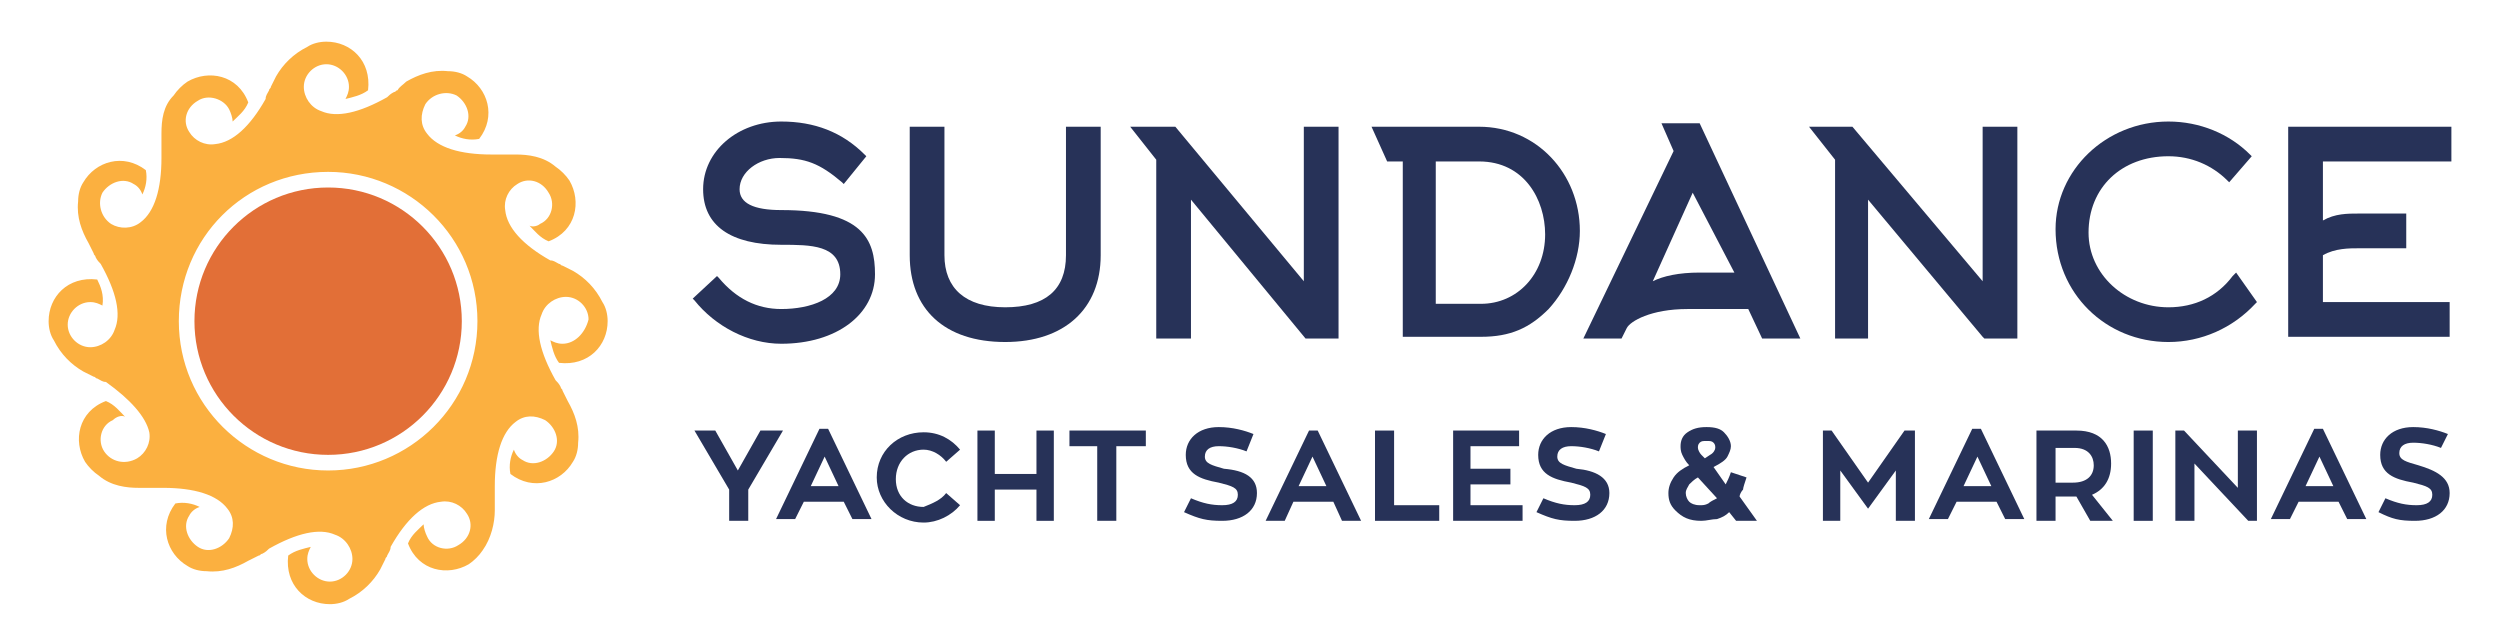
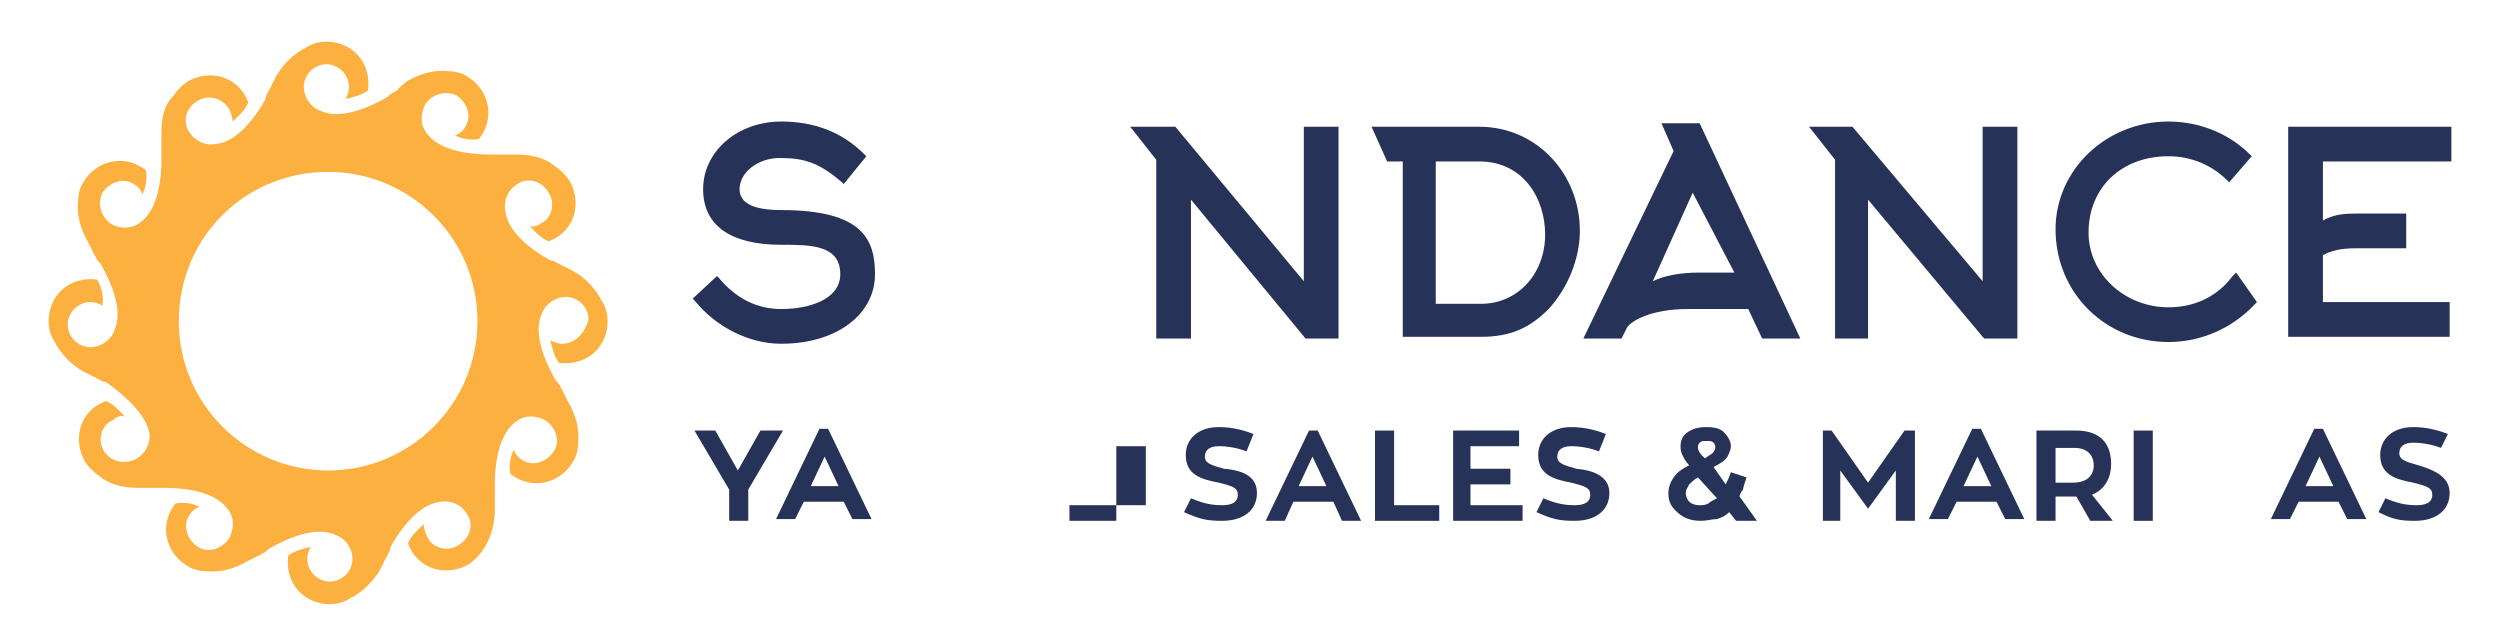
<svg xmlns="http://www.w3.org/2000/svg" version="1.1" id="Layer_1" x="0px" y="0px" viewBox="0 0 144 36.8" style="enable-background:new 0 0 144 36.8;" xml:space="preserve">
  <style type="text/css"> .st0{fill:#FBB040;} .st1{fill:#273258;} .st2{fill:#E26F37;} </style>
  <g>
    <g id="Hollow_Horizontal_3_">
      <path class="st0" d="M32.4,19.8c-0.3,0-0.5-0.1-0.7-0.2c0.1,0.4,0.2,0.9,0.5,1.3c1.7,0.2,2.8-1,2.8-2.4l0,0v0 c0-0.4-0.1-0.8-0.3-1.1c-0.4-0.8-1-1.4-1.7-1.8l0,0c-0.2-0.1-0.4-0.2-0.6-0.3c-0.1,0-0.1-0.1-0.2-0.1c0,0,0,0,0,0l0,0 c-0.2-0.1-0.3-0.2-0.5-0.2c-1.6-0.9-2.5-1.9-2.6-2.9c-0.1-0.6,0.2-1.2,0.7-1.5c0.6-0.4,1.4-0.2,1.8,0.5c0,0,0,0,0,0 c0.4,0.6,0.2,1.5-0.5,1.8C31,13,30.7,13.1,30.5,13c0.3,0.3,0.6,0.7,1.1,0.9c1.6-0.6,1.9-2.3,1.2-3.5h0c0,0,0,0,0,0 c-0.2-0.3-0.5-0.6-0.8-0.8c-0.7-0.6-1.6-0.7-2.3-0.7l0,0c-0.2,0-0.5,0-0.7,0c-0.1,0-0.1,0-0.2,0c0,0,0,0,0,0l0,0 c-0.2,0-0.4,0-0.5,0c-1.8,0-3.1-0.4-3.7-1.2c-0.4-0.5-0.4-1.1-0.1-1.7c0.4-0.6,1.2-0.8,1.8-0.5c0,0,0,0,0,0 c0.6,0.4,0.9,1.2,0.5,1.8c-0.1,0.2-0.3,0.4-0.6,0.5c0.4,0.2,0.9,0.3,1.4,0.2c1-1.3,0.5-2.9-0.7-3.6c0,0,0,0,0,0c0,0,0,0,0,0 c-0.3-0.2-0.7-0.3-1.1-0.3c-0.9-0.1-1.7,0.2-2.4,0.6v0C23.2,4.9,23,5,22.9,5.2c-0.1,0-0.1,0.1-0.2,0.1c0,0,0,0,0,0l0,0 c-0.2,0.1-0.3,0.2-0.4,0.3c-1.6,0.9-2.9,1.2-3.8,0.8c-0.6-0.2-1-0.8-1-1.4c0-0.7,0.6-1.3,1.3-1.3c0,0,0,0,0,0 c0.7,0,1.3,0.6,1.3,1.3c0,0.3-0.1,0.5-0.2,0.7c0.4-0.1,0.9-0.2,1.3-0.5c0.2-1.7-1-2.8-2.4-2.8h0c0,0,0,0,0,0 c-0.4,0-0.8,0.1-1.1,0.3c-0.8,0.4-1.4,1-1.8,1.7l0,0c-0.1,0.2-0.2,0.4-0.3,0.6c0,0.1-0.1,0.1-0.1,0.2c0,0,0,0,0,0l0,0 c-0.1,0.2-0.2,0.3-0.2,0.5c-0.9,1.6-1.9,2.5-2.9,2.6c-0.6,0.1-1.2-0.2-1.5-0.7c-0.4-0.6-0.2-1.4,0.5-1.8c0,0,0,0,0,0 c0.6-0.4,1.5-0.1,1.8,0.5c0.1,0.2,0.2,0.5,0.2,0.7c0.3-0.3,0.7-0.6,0.9-1.1c-0.6-1.6-2.3-1.9-3.5-1.2c0,0,0,0,0,0c0,0,0,0,0,0 c-0.3,0.2-0.6,0.5-0.8,0.8C9.4,6.1,9.3,6.9,9.3,7.7l0,0c0,0.2,0,0.5,0,0.7c0,0.1,0,0.1,0,0.2c0,0,0,0,0,0l0,0c0,0.2,0,0.4,0,0.5 c0,1.8-0.4,3.1-1.2,3.7c-0.5,0.4-1.2,0.4-1.7,0.1c-0.6-0.4-0.8-1.2-0.5-1.8c0,0,0,0,0,0c0.4-0.6,1.2-0.9,1.8-0.5 c0.2,0.1,0.4,0.3,0.5,0.6c0.2-0.4,0.3-0.9,0.2-1.4c-1.3-1-2.9-0.5-3.6,0.7l0,0v0c-0.2,0.3-0.3,0.7-0.3,1.1 c-0.1,0.9,0.2,1.7,0.6,2.4l0,0c0.1,0.2,0.2,0.4,0.3,0.6c0,0.1,0.1,0.1,0.1,0.2c0,0,0,0,0,0l0,0c0.1,0.2,0.2,0.3,0.3,0.4 c0.9,1.6,1.2,2.9,0.8,3.8c-0.2,0.6-0.8,1-1.4,1c-0.7,0-1.3-0.6-1.3-1.3c0,0,0,0,0,0c0-0.7,0.6-1.3,1.3-1.3c0.3,0,0.5,0.1,0.7,0.2 C6,17,5.8,16.5,5.6,16.1c-1.7-0.2-2.8,1-2.8,2.4v0l0,0c0,0.4,0.1,0.8,0.3,1.1c0.4,0.8,1,1.4,1.7,1.8l0,0c0.2,0.1,0.4,0.2,0.6,0.3 c0.1,0,0.1,0.1,0.2,0.1c0,0,0,0,0,0l0,0c0.2,0.1,0.3,0.2,0.5,0.2C7.5,23,8.4,24,8.6,24.9c0.1,0.6-0.2,1.2-0.7,1.5 C7.2,26.8,6.4,26.6,6,26c0,0,0,0,0,0c-0.4-0.6-0.2-1.5,0.5-1.8C6.7,24,7,23.9,7.2,24c-0.3-0.3-0.6-0.7-1.1-0.9 c-1.6,0.6-1.9,2.3-1.2,3.5l0,0c0,0,0,0,0,0c0.2,0.3,0.5,0.6,0.8,0.8c0.7,0.6,1.6,0.7,2.3,0.7l0,0c0.2,0,0.5,0,0.7,0 c0.1,0,0.1,0,0.2,0c0,0,0,0,0,0l0,0c0.2,0,0.4,0,0.5,0c1.8,0,3.1,0.4,3.7,1.2c0.4,0.5,0.4,1.1,0.1,1.7c-0.4,0.6-1.2,0.9-1.8,0.5 c0,0,0,0,0,0c-0.6-0.4-0.9-1.2-0.5-1.8c0.1-0.2,0.3-0.4,0.6-0.5c-0.4-0.2-0.9-0.3-1.4-0.2c-1,1.3-0.5,2.9,0.7,3.6c0,0,0,0,0,0l0,0 c0.3,0.2,0.7,0.3,1.1,0.3c0.9,0.1,1.7-0.2,2.4-0.6v0c0.2-0.1,0.4-0.2,0.6-0.3c0.1,0,0.1-0.1,0.2-0.1c0,0,0,0,0,0v0 c0.2-0.1,0.3-0.2,0.4-0.3c1.6-0.9,2.9-1.2,3.8-0.8c0.6,0.2,1,0.8,1,1.4c0,0.7-0.6,1.3-1.3,1.3c0,0,0,0,0,0c-0.7,0-1.3-0.6-1.3-1.3 c0-0.3,0.1-0.5,0.2-0.7c-0.4,0.1-0.9,0.2-1.3,0.5c-0.2,1.7,1,2.8,2.4,2.8l0,0c0,0,0,0,0,0c0.4,0,0.8-0.1,1.1-0.3 c0.8-0.4,1.4-1,1.8-1.7l0,0c0.1-0.2,0.2-0.4,0.3-0.6c0-0.1,0.1-0.1,0.1-0.2c0,0,0,0,0,0l0,0c0.1-0.2,0.2-0.3,0.2-0.5 c0.9-1.6,1.9-2.5,2.9-2.6c0.6-0.1,1.2,0.2,1.5,0.7c0.4,0.6,0.2,1.4-0.5,1.8c0,0,0,0,0,0c-0.6,0.4-1.5,0.2-1.8-0.5 c-0.1-0.2-0.2-0.5-0.2-0.7c-0.3,0.3-0.7,0.6-0.9,1.1c0.6,1.6,2.3,1.9,3.5,1.2l0,0l0,0c0.3-0.2,0.6-0.5,0.8-0.8 c0.5-0.7,0.7-1.6,0.7-2.3l0,0c0-0.2,0-0.5,0-0.7c0-0.1,0-0.1,0-0.2c0,0,0,0,0,0l0,0c0-0.2,0-0.4,0-0.5c0-1.8,0.4-3.1,1.2-3.7 c0.5-0.4,1.1-0.4,1.7-0.1c0.6,0.4,0.9,1.2,0.5,1.8c0,0,0,0,0,0c-0.4,0.6-1.2,0.9-1.8,0.5c-0.2-0.1-0.4-0.3-0.5-0.6 c-0.2,0.4-0.3,0.9-0.2,1.4c1.3,1,2.9,0.5,3.6-0.7l0,0c0,0,0,0,0,0c0.2-0.3,0.3-0.7,0.3-1.1c0.1-0.9-0.2-1.7-0.6-2.4l0,0 c-0.1-0.2-0.2-0.4-0.3-0.6c0-0.1-0.1-0.1-0.1-0.2c0,0,0,0,0,0l0,0c-0.1-0.2-0.2-0.3-0.3-0.4c-0.9-1.6-1.2-2.9-0.8-3.8 c0.2-0.6,0.8-1,1.4-1c0.7,0,1.3,0.6,1.3,1.3c0,0,0,0,0,0C33.7,19.2,33.1,19.8,32.4,19.8z M18.9,27.1c-4.7,0-8.6-3.8-8.6-8.6 s3.8-8.6,8.6-8.6c4.7,0,8.6,3.8,8.6,8.6S23.6,27.1,18.9,27.1z" />
      <path class="st1" d="M45.1,24.8l-2,3.4V30H42v-1.8l-2-3.4h1.2l1.3,2.3l1.3-2.3H45.1z" />
      <path class="st1" d="M48.6,28.9h-2.3l-0.5,1h-1.1l2.5-5.2h0.5l2.5,5.2h-1.1L48.6,28.9z M46.7,28h1.6l-0.8-1.7L46.7,28z" />
-       <path class="st1" d="M54.5,28.4l0.8,0.7c-0.5,0.6-1.3,1-2.1,1c-1.5,0-2.7-1.2-2.7-2.6c0-1.5,1.2-2.6,2.7-2.6c0.9,0,1.6,0.4,2.1,1 l-0.8,0.7c-0.3-0.4-0.8-0.7-1.3-0.7c-0.9,0-1.6,0.7-1.6,1.7c0,1,0.7,1.6,1.6,1.6C53.7,29,54.2,28.8,54.5,28.4z" />
-       <path class="st1" d="M60.7,24.8V30h-1v-1.8h-2.4V30h-1v-5.2h1v2.5h2.4v-2.5H60.7z" />
-       <path class="st1" d="M66,25.7h-1.7V30h-1.1v-4.3h-1.6v-0.9H66V25.7z" />
+       <path class="st1" d="M66,25.7h-1.7V30h-1.1h-1.6v-0.9H66V25.7z" />
      <path class="st1" d="M72.4,28.4c0,1-0.8,1.6-2,1.6c-0.9,0-1.3-0.1-2.2-0.5l0.4-0.8c0.7,0.3,1.2,0.4,1.8,0.4c0.6,0,0.9-0.2,0.9-0.6 c0-0.4-0.3-0.5-1.1-0.7c-1.1-0.2-1.9-0.5-1.9-1.6c0-0.9,0.7-1.6,1.9-1.6c0.8,0,1.5,0.2,2,0.4L71.8,26c-0.5-0.2-1.1-0.3-1.6-0.3 c-0.5,0-0.8,0.2-0.8,0.6c0,0.4,0.4,0.5,1.1,0.7C71.7,27.1,72.4,27.5,72.4,28.4z" />
      <path class="st1" d="M76.8,28.9h-2.3L74,30h-1.1l2.5-5.2h0.5l2.5,5.2h-1.1L76.8,28.9z M74.8,28h1.6l-0.8-1.7L74.8,28z" />
      <path class="st1" d="M82.9,29.1V30h-3.7v-5.2h1.1v4.3H82.9z" />
      <path class="st1" d="M87.7,29.1V30h-4v-5.2h3.8v0.9h-2.8V27h2.3v0.9h-2.3v1.2L87.7,29.1L87.7,29.1z" />
      <path class="st1" d="M92.7,28.4c0,1-0.8,1.6-2,1.6c-0.9,0-1.3-0.1-2.2-0.5l0.4-0.8c0.7,0.3,1.2,0.4,1.8,0.4c0.6,0,0.9-0.2,0.9-0.6 c0-0.4-0.3-0.5-1.1-0.7c-1.1-0.2-1.9-0.5-1.9-1.6c0-0.9,0.7-1.6,1.9-1.6c0.8,0,1.5,0.2,2,0.4L92.1,26c-0.5-0.2-1.1-0.3-1.6-0.3 c-0.5,0-0.8,0.2-0.8,0.6c0,0.4,0.4,0.5,1.1,0.7C91.9,27.1,92.7,27.5,92.7,28.4z" />
      <path class="st1" d="M101.2,30h-1.2l-0.4-0.5c-0.2,0.2-0.4,0.3-0.7,0.4C98.6,29.9,98.3,30,98,30c-0.7,0-1.1-0.2-1.5-0.6 c-0.3-0.3-0.4-0.6-0.4-1c0-0.3,0.1-0.6,0.3-0.9c0.2-0.3,0.5-0.5,0.9-0.7c-0.2-0.2-0.3-0.4-0.4-0.6c-0.1-0.2-0.1-0.4-0.1-0.5 c0-0.3,0.1-0.6,0.4-0.8c0.3-0.2,0.6-0.3,1.1-0.3c0.5,0,0.8,0.1,1,0.3c0.2,0.2,0.4,0.5,0.4,0.8c0,0.2-0.1,0.4-0.2,0.6 c-0.1,0.2-0.4,0.4-0.8,0.6l0.7,1c0.1-0.2,0.2-0.4,0.3-0.7l0.9,0.3c-0.1,0.3-0.2,0.6-0.2,0.7c-0.1,0.1-0.2,0.3-0.2,0.4L101.2,30z M97.8,27.5c-0.2,0.1-0.4,0.3-0.5,0.4c-0.1,0.2-0.2,0.3-0.2,0.5c0,0.2,0.1,0.4,0.2,0.5c0.1,0.1,0.3,0.2,0.6,0.2 c0.2,0,0.3,0,0.5-0.1c0.1-0.1,0.3-0.2,0.5-0.3L97.8,27.5z M98.2,26.4l0.3-0.2c0.2-0.1,0.3-0.3,0.3-0.4c0-0.1,0-0.2-0.1-0.3 c-0.1-0.1-0.2-0.1-0.4-0.1c-0.2,0-0.3,0-0.4,0.1c-0.1,0.1-0.1,0.2-0.1,0.3c0,0.1,0.1,0.3,0.2,0.4L98.2,26.4z" />
      <path class="st1" d="M110.3,24.8V30h-1.1v-2.9l-1.6,2.2l-1.6-2.2V30h-1v-5.2h0.5l2.1,3l2.1-3H110.3z" />
      <path class="st1" d="M115,28.9h-2.3l-0.5,1h-1.1l2.5-5.2h0.5l2.5,5.2h-1.1L115,28.9z M113.1,28h1.6l-0.8-1.7L113.1,28z" />
      <path class="st1" d="M119.6,28.6c-0.1,0-0.1,0-0.2,0h-1V30h-1.1v-5.2h2.3c1.5,0,2,0.9,2,1.9c0,0.9-0.4,1.5-1.1,1.8l1.2,1.5h-1.3 L119.6,28.6z M118.5,27.8h0.9c0.8,0,1.2-0.4,1.2-1c0-0.5-0.3-1-1.1-1h-1.1V27.8z" />
      <path class="st1" d="M124,30h-1.1v-5.2h1.1V30z" />
-       <path class="st1" d="M130,24.8V30h-0.5l-3.1-3.3V30h-1.1v-5.2h0.5l3.1,3.3v-3.3H130z" />
      <path class="st1" d="M134.7,28.9h-2.3l-0.5,1h-1.1l2.5-5.2h0.5l2.5,5.2h-1.1L134.7,28.9z M132.8,28h1.6l-0.8-1.7L132.8,28z" />
      <path class="st1" d="M141.1,28.4c0,1-0.8,1.6-2,1.6c-0.9,0-1.3-0.1-2.1-0.5l0.4-0.8c0.7,0.3,1.2,0.4,1.8,0.4 c0.6,0,0.9-0.2,0.9-0.6c0-0.4-0.3-0.5-1.1-0.7c-1.1-0.2-1.9-0.5-1.9-1.6c0-0.9,0.7-1.6,1.9-1.6c0.8,0,1.5,0.2,2,0.4l-0.4,0.8 c-0.5-0.2-1.1-0.3-1.6-0.3c-0.5,0-0.8,0.2-0.8,0.6c0,0.4,0.4,0.5,1.1,0.7C140.3,27.1,141.1,27.5,141.1,28.4z" />
      <path class="st1" d="M45,12.1c-1.6,0-2.4-0.4-2.4-1.2c0-1,1.1-1.8,2.3-1.8c1.5,0,2.3,0.3,3.6,1.4l0.1,0.1L49.9,9l-0.1-0.1 C48.5,7.6,46.9,7,45,7c-2.5,0-4.5,1.7-4.5,3.9c0,2.1,1.6,3.2,4.5,3.2c1.7,0,3.4,0,3.4,1.7c0,1.4-1.7,2-3.4,2 c-1.4,0-2.6-0.6-3.6-1.8l-0.1-0.1l-1.4,1.3l0.1,0.1c1.2,1.5,3.1,2.5,5,2.5c3.2,0,5.4-1.7,5.4-4C50.4,13.8,49.7,12.1,45,12.1z" />
-       <path class="st1" d="M61.4,14.7c0,2-1.2,3-3.5,3c-2.3,0-3.5-1.1-3.5-3V7.3h-2v7.4c0,3.1,2,5,5.5,5c3.4,0,5.5-1.9,5.5-5V7.3h-2 V14.7z" />
      <polygon class="st1" points="75.1,16.2 67.7,7.3 65.1,7.3 66.6,9.2 66.6,19.5 68.6,19.5 68.6,11.5 75.2,19.5 77.1,19.5 77.1,7.3 75.1,7.3 " />
      <path class="st1" d="M85.2,7.3H79l0.9,2h0.9v10.1h4.5c1.7,0,2.8-0.5,3.9-1.6c1.1-1.2,1.8-2.9,1.8-4.5C91,10,88.5,7.3,85.2,7.3z M89,13.5c0,2.3-1.6,4-3.7,4h-2.6V9.3h2.5C87.8,9.3,89,11.5,89,13.5z" />
      <path class="st1" d="M97.9,7.1h-2.2l0.7,1.6l-5.2,10.8h2.2l0.3-0.6c0.2-0.4,1.4-1.1,3.5-1.1h3.5l0.8,1.7h2.2L97.9,7.1L97.9,7.1z M99.9,15.7h-2c-1.2,0-2.1,0.2-2.7,0.5l2.3-5.1L99.9,15.7z" />
      <polygon class="st1" points="114.2,16.2 106.7,7.3 104.2,7.3 105.7,9.2 105.7,19.5 107.6,19.5 107.6,11.5 114.2,19.4 114.3,19.5 116.2,19.5 116.2,7.3 114.2,7.3 " />
      <path class="st1" d="M128.6,15.9c-0.9,1.2-2.2,1.8-3.7,1.8c-2.5,0-4.6-1.9-4.6-4.3c0-2.6,1.9-4.4,4.6-4.4c1.3,0,2.5,0.5,3.4,1.4 l0.1,0.1l1.3-1.5l-0.1-0.1c-1.2-1.2-2.9-1.9-4.7-1.9c-3.6,0-6.5,2.8-6.5,6.2c0,3.7,2.9,6.5,6.5,6.5c1.9,0,3.7-0.8,5-2.2l0.1-0.1 l-1.2-1.7L128.6,15.9z" />
      <path class="st1" d="M133.8,17.5v-2.8c0.7-0.4,1.5-0.4,2.1-0.4h2.7v-2h-2.7c-0.7,0-1.4,0-2.1,0.4V9.3h7.4v-2h-9.4v12.1h9.3v-2 H133.8z" />
    </g>
-     <circle class="st2" cx="18.9" cy="18.5" r="7.7" />
  </g>
</svg>